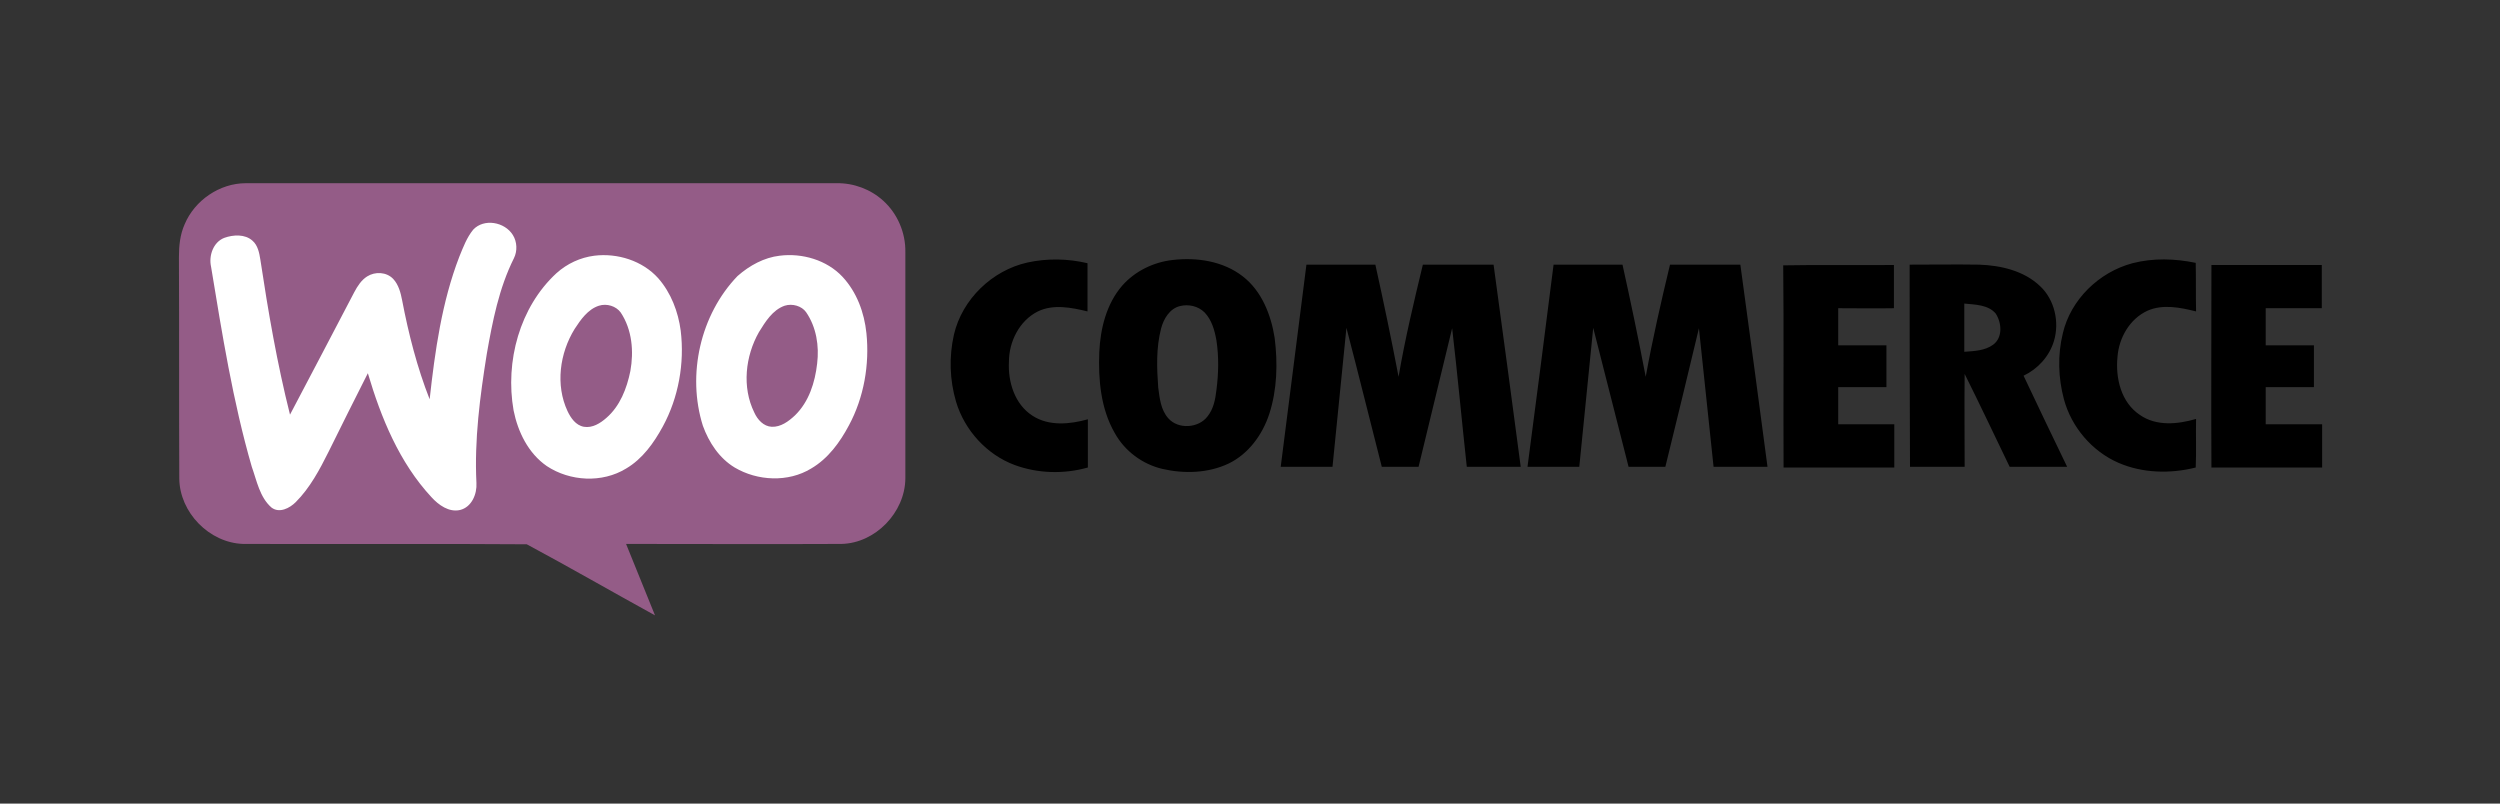
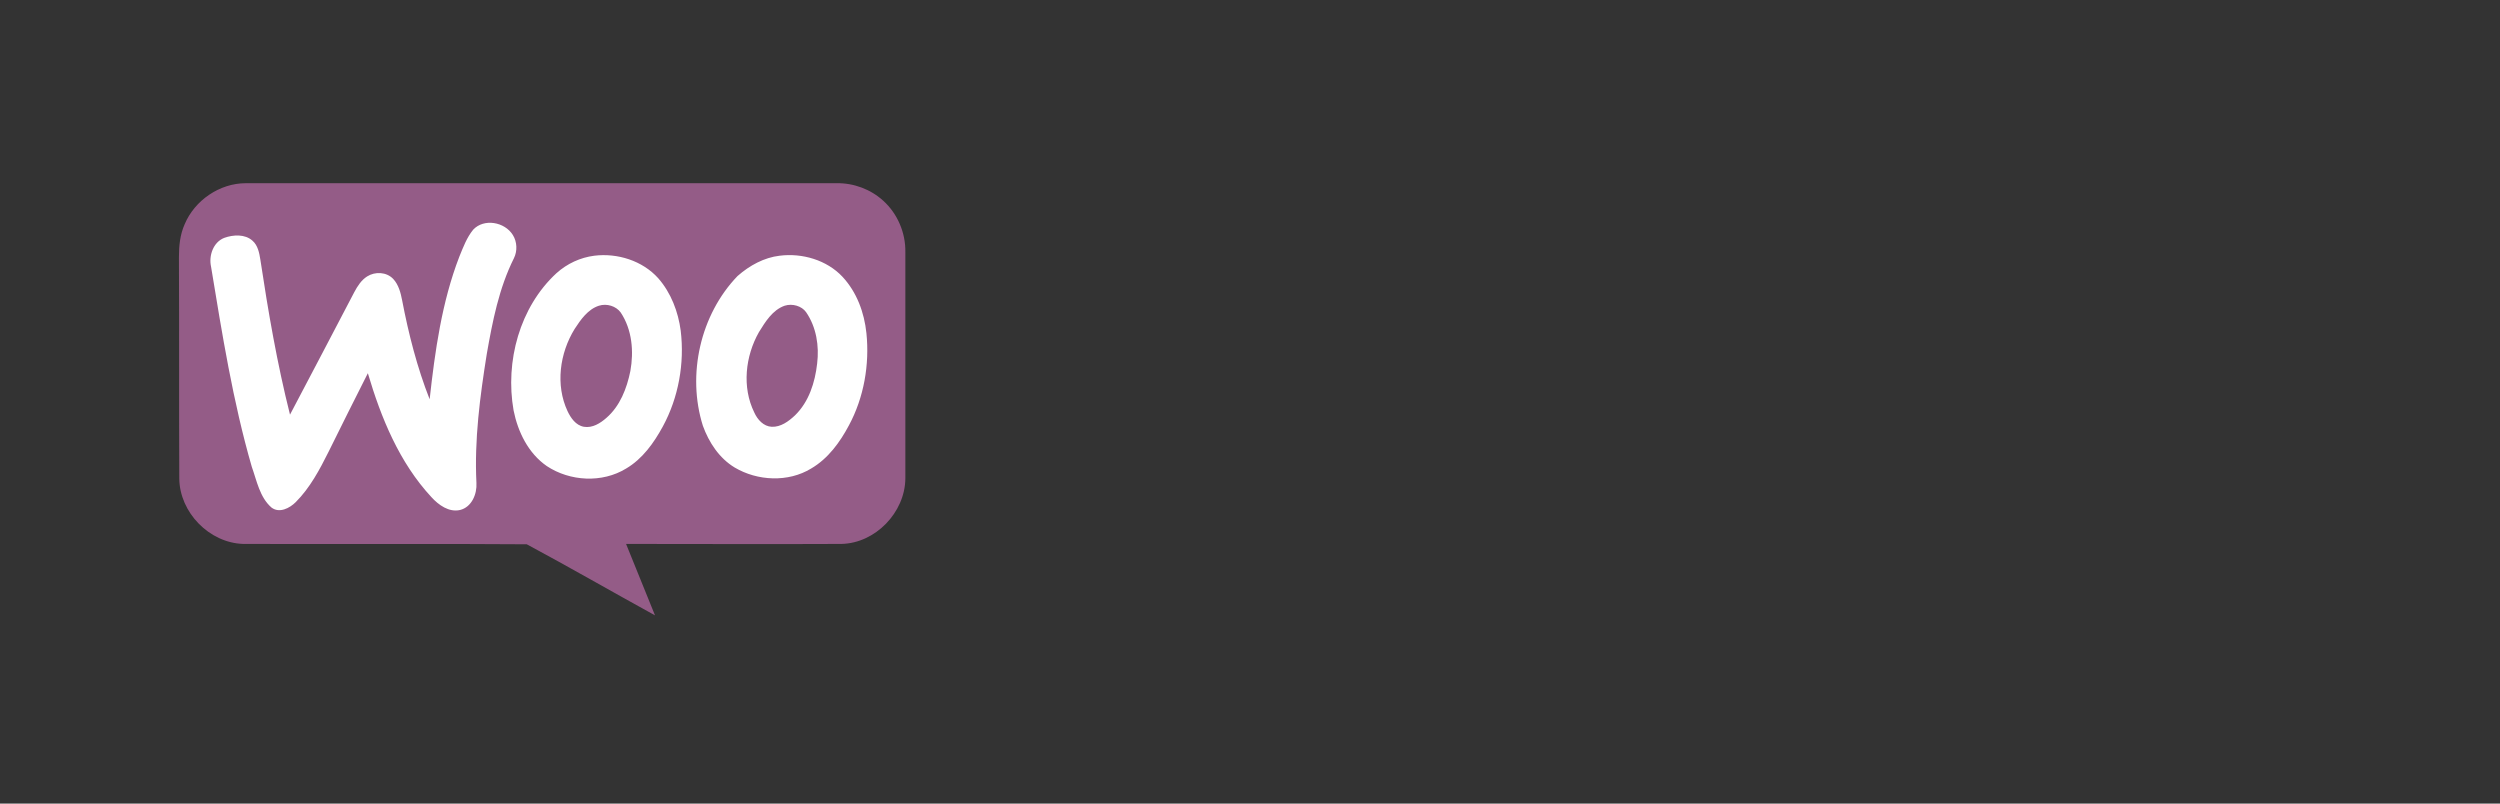
<svg xmlns="http://www.w3.org/2000/svg" width="700px" height="225px" viewBox="0 0 700 225" version="1.1">
  <rect x="0" y="0" width="700" height="225" fill="#333333" stroke="none" />
  <title>Artboard</title>
  <g id="Artboard" stroke="none" stroke-width="1" fill="none" fill-rule="evenodd">
    <g id="woocommerce-logo-vector" transform="translate(50, 51)">
      <path d="M1.7,11.8 C4.5,5.1 11.5,0.3 18.8,0.3 C73.9,0.3 129,0.3 184.2,0.3 C189,0.2 193.8,2 197.3,5.2 C201.3,8.8 203.6,14.2 203.5,19.6 C203.5,40.7 203.5,61.8 203.5,83 C203.4,92.5 195.1,101.1 185.6,101.3 C165.5,101.4 145.4,101.3 125.3,101.3 C128,108 130.7,114.6 133.4,121.3 C121.4,114.7 109.6,107.9 97.5,101.4 C71.1,101.2 44.6,101.4 18.1,101.3 C8.6,101 0.3,92.5 0.2,83 C0.1,62.3 0.2,41.6 0.1,21 C0.1,17.9 0.4,14.7 1.7,11.8" id="Path" fill="#945C87" />
      <path d="M82.5,13.3 C85.5,10.1 91.3,11.1 93.6,14.8 C94.8,16.7 94.9,19.3 93.9,21.3 C89.7,29.7 87.9,39 86.3,48.1 C84.4,60 82.8,72.1 83.4,84.2 C83.6,87.3 82.1,91 78.8,91.8 C75.7,92.5 72.8,90.4 70.8,88.2 C61.8,78.5 56.7,66 53,53.5 C49.3,60.8 45.6,68.2 42,75.5 C39.5,80.5 36.8,85.6 32.8,89.6 C31.1,91.3 28.2,92.8 26,91.1 C22.7,88.2 21.9,83.6 20.5,79.7 C15.2,61.4 12.2,42.5 9.1,23.7 C8.4,20.6 9.7,16.8 12.8,15.6 C15.3,14.7 18.6,14.5 20.7,16.4 C22.2,17.7 22.6,19.8 22.9,21.7 C25.1,36.3 27.6,50.8 31.2,65.1 C37.2,53.7 43.2,42.3 49.2,30.8 C50.1,29.1 51.2,27.4 52.8,26.4 C55,25 58.2,25.1 60.1,27.1 C61.6,28.7 62.2,31 62.6,33.1 C64.4,42.5 66.8,51.9 70.3,60.8 C71.8,47.3 73.7,33.6 78.6,20.9 C79.7,18.2 80.7,15.5 82.5,13.3 M116.4,20.6 C122.9,19.8 129.9,22 134.3,26.9 C137.9,31 139.9,36.3 140.6,41.6 C141.7,50.7 140,60.3 135.6,68.4 C133.1,73 129.9,77.5 125.3,80.2 C118.6,84.3 109.6,83.8 103.1,79.5 C97.9,75.9 95,69.9 93.8,63.9 C91.4,50.2 95.5,35 105.8,25.5 C108.8,22.8 112.5,21.1 116.4,20.6 M117.7,34.6 C114.6,35.6 112.6,38.5 110.9,41.1 C106.7,47.9 105.5,56.8 108.9,64.1 C109.8,66 111.2,68.1 113.5,68.5 C115.9,68.9 118.1,67.5 119.8,66 C123.6,62.7 125.5,57.8 126.5,52.9 C127.5,47.4 127,41.3 123.8,36.5 C122.5,34.7 119.9,33.9 117.7,34.6 M168.3,20.6 C174.6,19.8 181.5,21.8 185.9,26.5 C189.9,30.8 192,36.5 192.6,42.3 C193.5,51.1 191.9,60.3 187.7,68.1 C185.2,72.8 181.9,77.4 177.1,80.2 C170.7,84.1 162.1,83.7 155.7,79.9 C151.4,77.3 148.5,72.9 146.8,68.2 C142.3,53.9 146.1,37.1 156.5,26.3 C159.9,23.3 164,21.1 168.3,20.6 M169.7,34.6 C166.3,35.8 164.3,39.1 162.5,42 C158.7,48.7 157.7,57.4 161.2,64.5 C162.1,66.5 163.8,68.4 166.1,68.5 C168.6,68.6 170.8,67 172.6,65.3 C176.5,61.5 178.2,56.1 178.8,50.8 C179.4,45.9 178.6,40.6 175.7,36.4 C174.5,34.7 171.9,33.9 169.7,34.6" id="Shape" fill="#FFFFFF" />
-       <path d="M237.7,22.5 C243.2,21.3 249,21.4 254.5,22.7 C254.5,27.2 254.5,31.7 254.5,36.2 C250,35.1 244.9,34.1 240.6,36.2 C235.4,38.8 232.5,44.7 232.5,50.3 C232.2,55.9 234.1,62.2 239.1,65.4 C243.7,68.4 249.6,67.8 254.6,66.4 C254.6,70.9 254.6,75.4 254.6,79.9 C247.9,81.8 240.6,81.6 234.1,79.2 C226.3,76.3 220.1,69.5 217.7,61.5 C215.9,55.4 215.7,48.9 217.1,42.7 C219.4,32.8 227.8,24.7 237.7,22.5 M278.3,21.8 C285.1,21 292.5,22.1 298,26.4 C303.3,30.5 305.9,37.2 306.9,43.6 C307.8,50.7 307.6,58.1 305.4,64.9 C303.5,70.7 299.6,76.1 294,78.8 C288.3,81.5 281.6,81.7 275.5,80.3 C269.9,79 264.9,75.3 262.1,70.2 C258.2,63.4 257.5,55.3 257.8,47.6 C258.1,41 259.8,34.1 264.2,29 C267.8,24.9 273,22.4 278.3,21.8 M280.4,34.7 C277.5,35.4 275.8,38.3 275.1,41 C273.7,46.4 273.9,52 274.3,57.5 C274.7,60.5 275,63.7 277.1,66.1 C279.9,69.3 285.6,68.9 288.1,65.6 C289.8,63.5 290.3,60.8 290.6,58.2 C291.2,53.6 291.3,48.9 290.6,44.3 C290.1,41.5 289.3,38.6 287.3,36.5 C285.5,34.7 282.8,34.1 280.4,34.7 M547.1,22.7 C552.9,21.2 559,21.4 564.8,22.6 C564.9,27.1 564.8,31.6 564.9,36.2 C560.5,35.1 555.6,34.1 551.3,36 C546.3,38.3 543.3,43.6 542.9,48.9 C542.3,54.9 543.9,61.7 549.2,65.2 C553.8,68.4 559.8,67.8 564.9,66.3 C564.8,70.8 565,75.4 564.8,79.9 C557.7,81.7 549.9,81.5 543.2,78.6 C535.8,75.4 530,68.6 527.9,60.8 C526.3,54.8 526.1,48.4 527.6,42.3 C529.8,32.9 537.7,25.2 547.1,22.7 M315.8,23.1 C322.2,23.1 328.7,23.1 335.1,23.1 C337.4,33.5 339.6,44 341.6,54.5 C343.4,43.9 345.9,33.5 348.4,23.1 C355,23.1 361.6,23.1 368.2,23.1 C370.8,42 373.3,60.9 375.8,79.7 C370.8,79.7 365.7,79.7 360.7,79.7 C359.3,66.8 358.1,53.8 356.6,40.9 C353.5,53.8 350.3,66.8 347.2,79.7 C343.8,79.7 340.3,79.7 336.9,79.7 C333.6,66.8 330.4,53.8 327,40.8 C325.7,53.7 324.4,66.7 323.1,79.7 C318.3,79.7 313.5,79.7 308.6,79.7 C311,60.9 313.4,42 315.8,23.1 M385,23.1 C391.4,23.1 397.9,23.1 404.3,23.1 C406.6,33.5 408.8,44 410.8,54.5 C412.7,44 415.1,33.5 417.6,23.1 L437.3,23.1 C439.9,42 442.4,60.9 444.9,79.7 C439.9,79.7 434.8,79.7 429.8,79.7 C428.4,66.8 427.1,53.8 425.7,40.9 C422.6,53.8 419.5,66.8 416.3,79.7 C412.9,79.7 409.4,79.7 406,79.7 C402.7,66.7 399.4,53.8 396.1,40.8 C394.8,53.8 393.5,66.7 392.2,79.7 C387.4,79.7 382.6,79.7 377.7,79.7 C380.2,60.9 382.6,42 385,23.1 M449.3,23.3 C459.6,23.1 470,23.3 480.3,23.2 C480.3,27.2 480.3,31.2 480.3,35.3 C475.1,35.4 469.9,35.3 464.7,35.3 C464.7,38.8 464.7,42.2 464.7,45.7 C469.2,45.7 473.7,45.7 478.2,45.7 C478.2,49.6 478.2,53.5 478.2,57.4 C473.7,57.4 469.2,57.4 464.7,57.4 C464.7,60.8 464.7,64.3 464.7,67.8 C469.9,67.8 475.2,67.8 480.4,67.8 C480.4,71.8 480.4,75.8 480.4,79.9 C470.1,79.9 459.7,79.9 449.4,79.9 C449.3,61 449.5,42.2 449.3,23.3 M484.7,23.1 C491.2,23.1 497.6,23 504.1,23.1 C510.2,23.3 516.7,24.8 521.2,29.1 C525.3,32.9 526.7,39.2 525.1,44.5 C523.8,48.8 520.6,52.3 516.6,54.2 C520.6,62.7 524.7,71.2 528.8,79.7 C523.4,79.7 518,79.7 512.7,79.7 C508.5,71 504.4,62.3 500.1,53.7 C500,62.4 500.1,71.1 500.1,79.7 C495,79.7 489.9,79.7 484.8,79.7 C484.7,60.9 484.7,42 484.7,23.1 M500,34 C500,38.5 500,43 500,47.5 C502.8,47.3 505.8,47.2 508.1,45.5 C510.8,43.5 510.5,39.4 508.8,36.8 C506.7,34.3 503,34.3 500,34 M569.2,23.2 C579.5,23.2 589.8,23.2 600.1,23.2 C600.1,27.2 600.1,31.3 600.1,35.3 C594.9,35.3 589.6,35.3 584.4,35.3 C584.4,38.8 584.4,42.2 584.4,45.7 C588.9,45.7 593.4,45.7 597.9,45.7 C597.9,49.6 597.9,53.5 597.9,57.4 L584.4,57.4 C584.4,60.9 584.4,64.3 584.4,67.8 C589.7,67.8 594.9,67.8 600.2,67.8 C600.2,71.8 600.2,75.8 600.2,79.9 C589.9,79.9 579.5,79.9 569.2,79.9 C569.1,60.9 569.2,42 569.2,23.2" id="Shape" fill="#000000" fill-rule="nonzero" />
    </g>
  </g>
</svg>